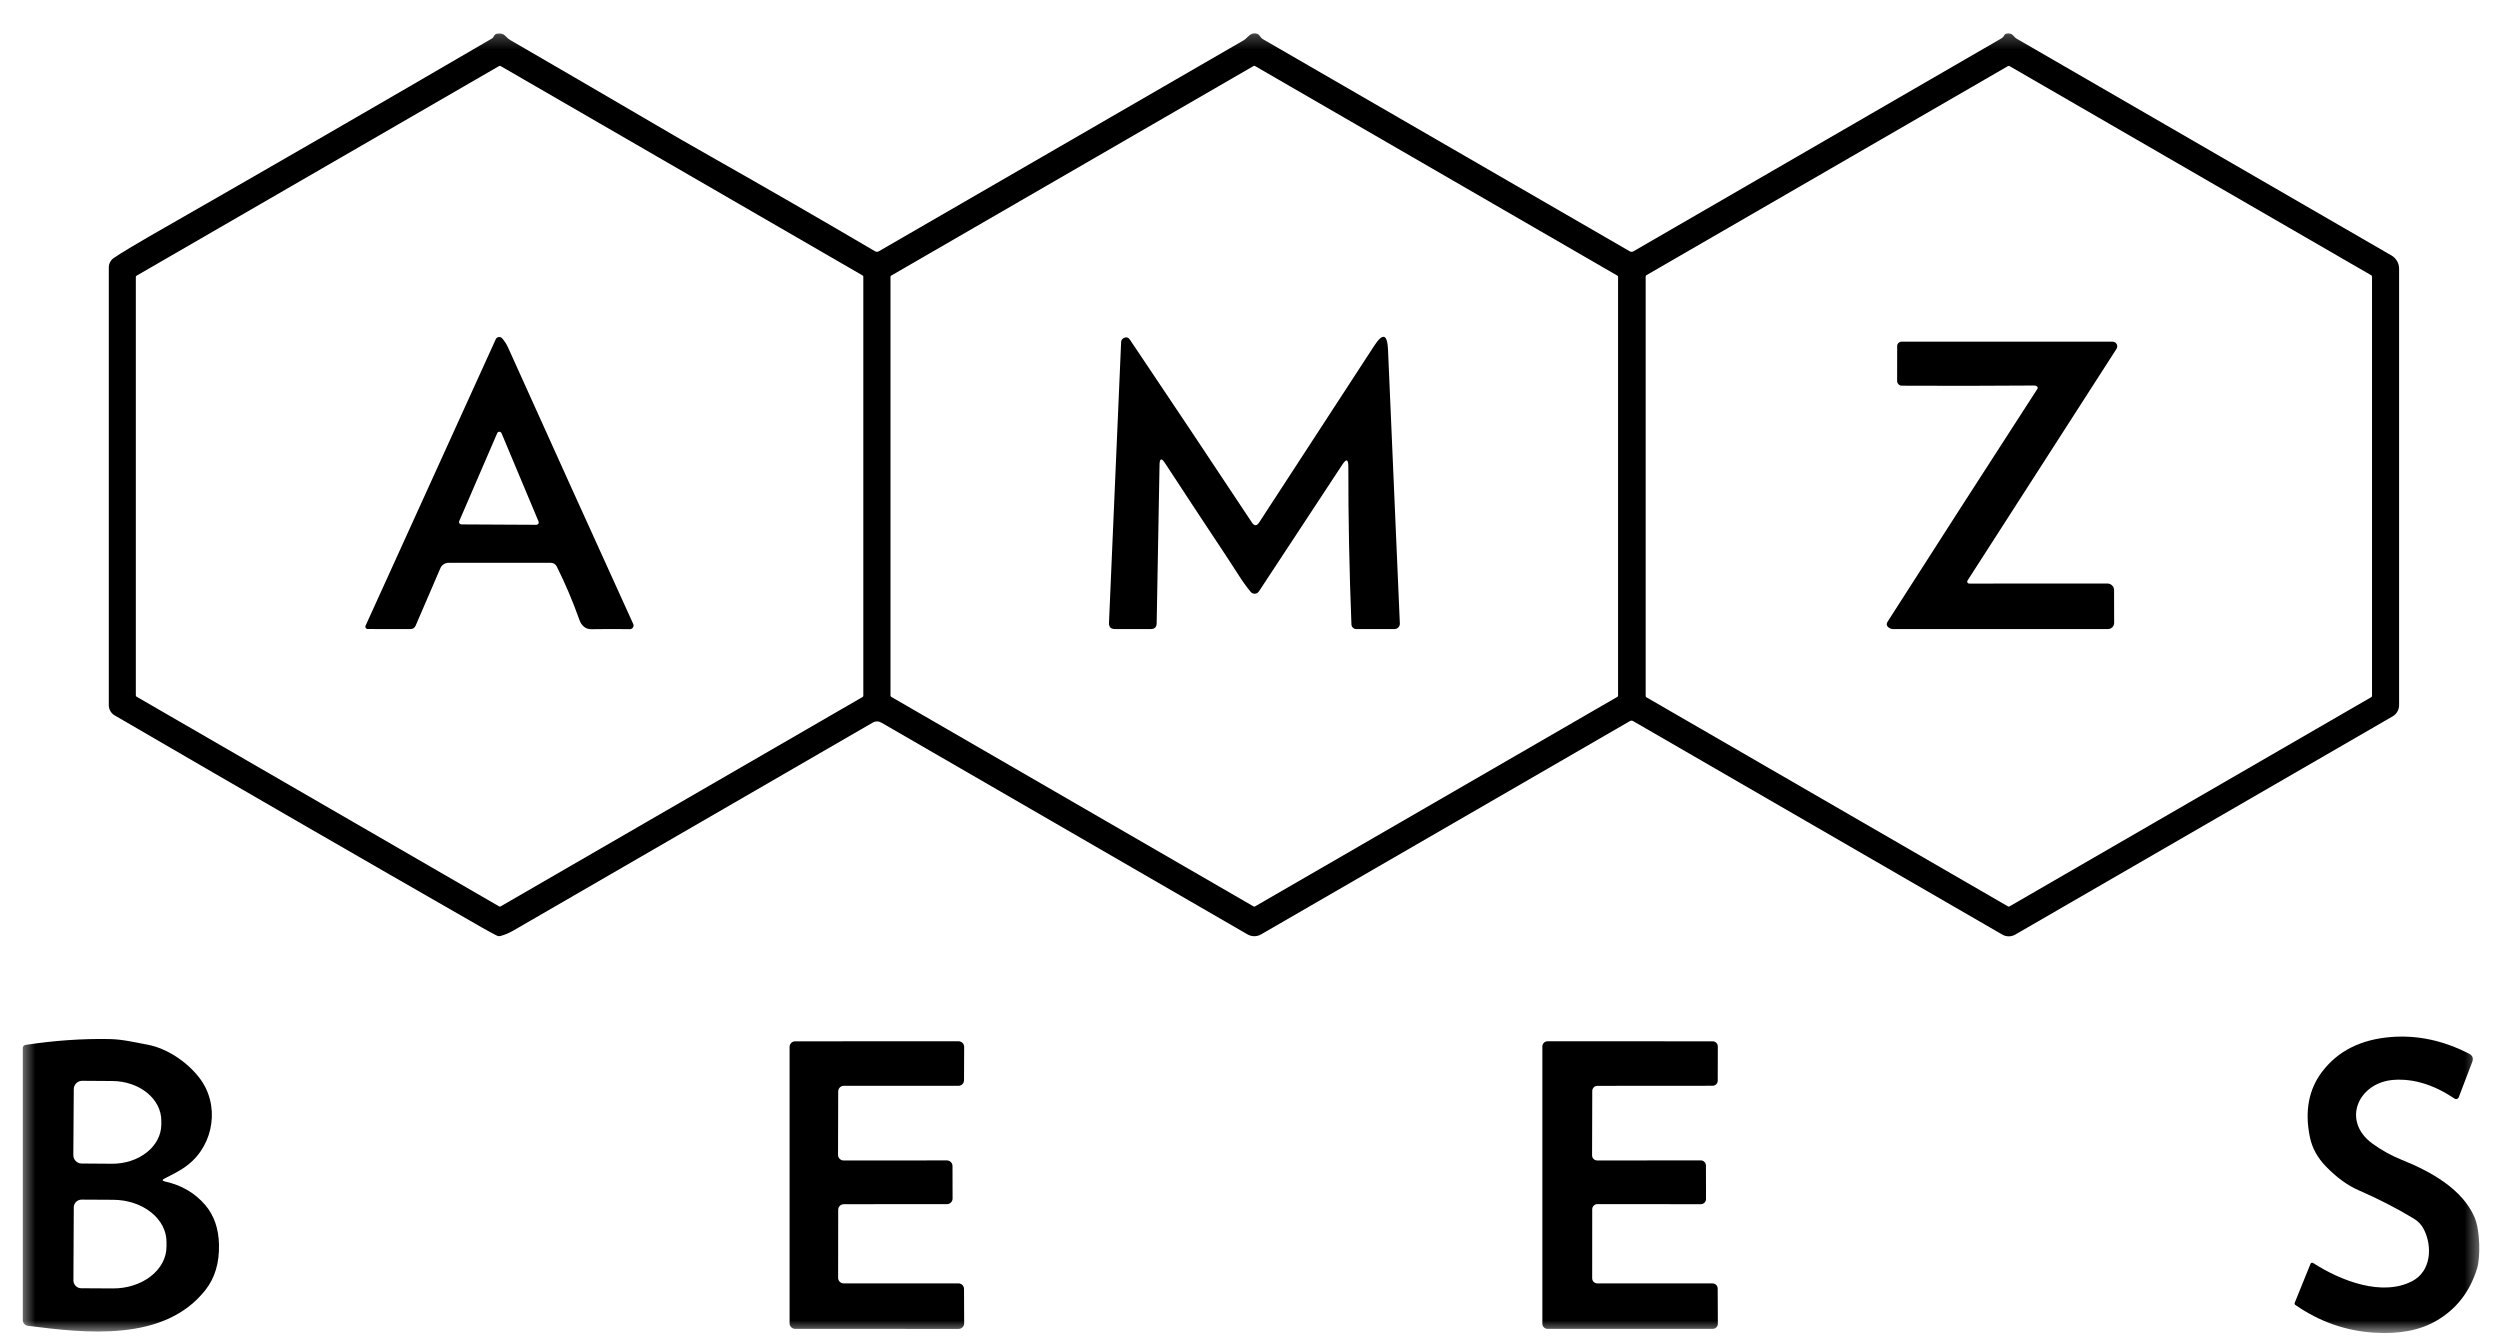
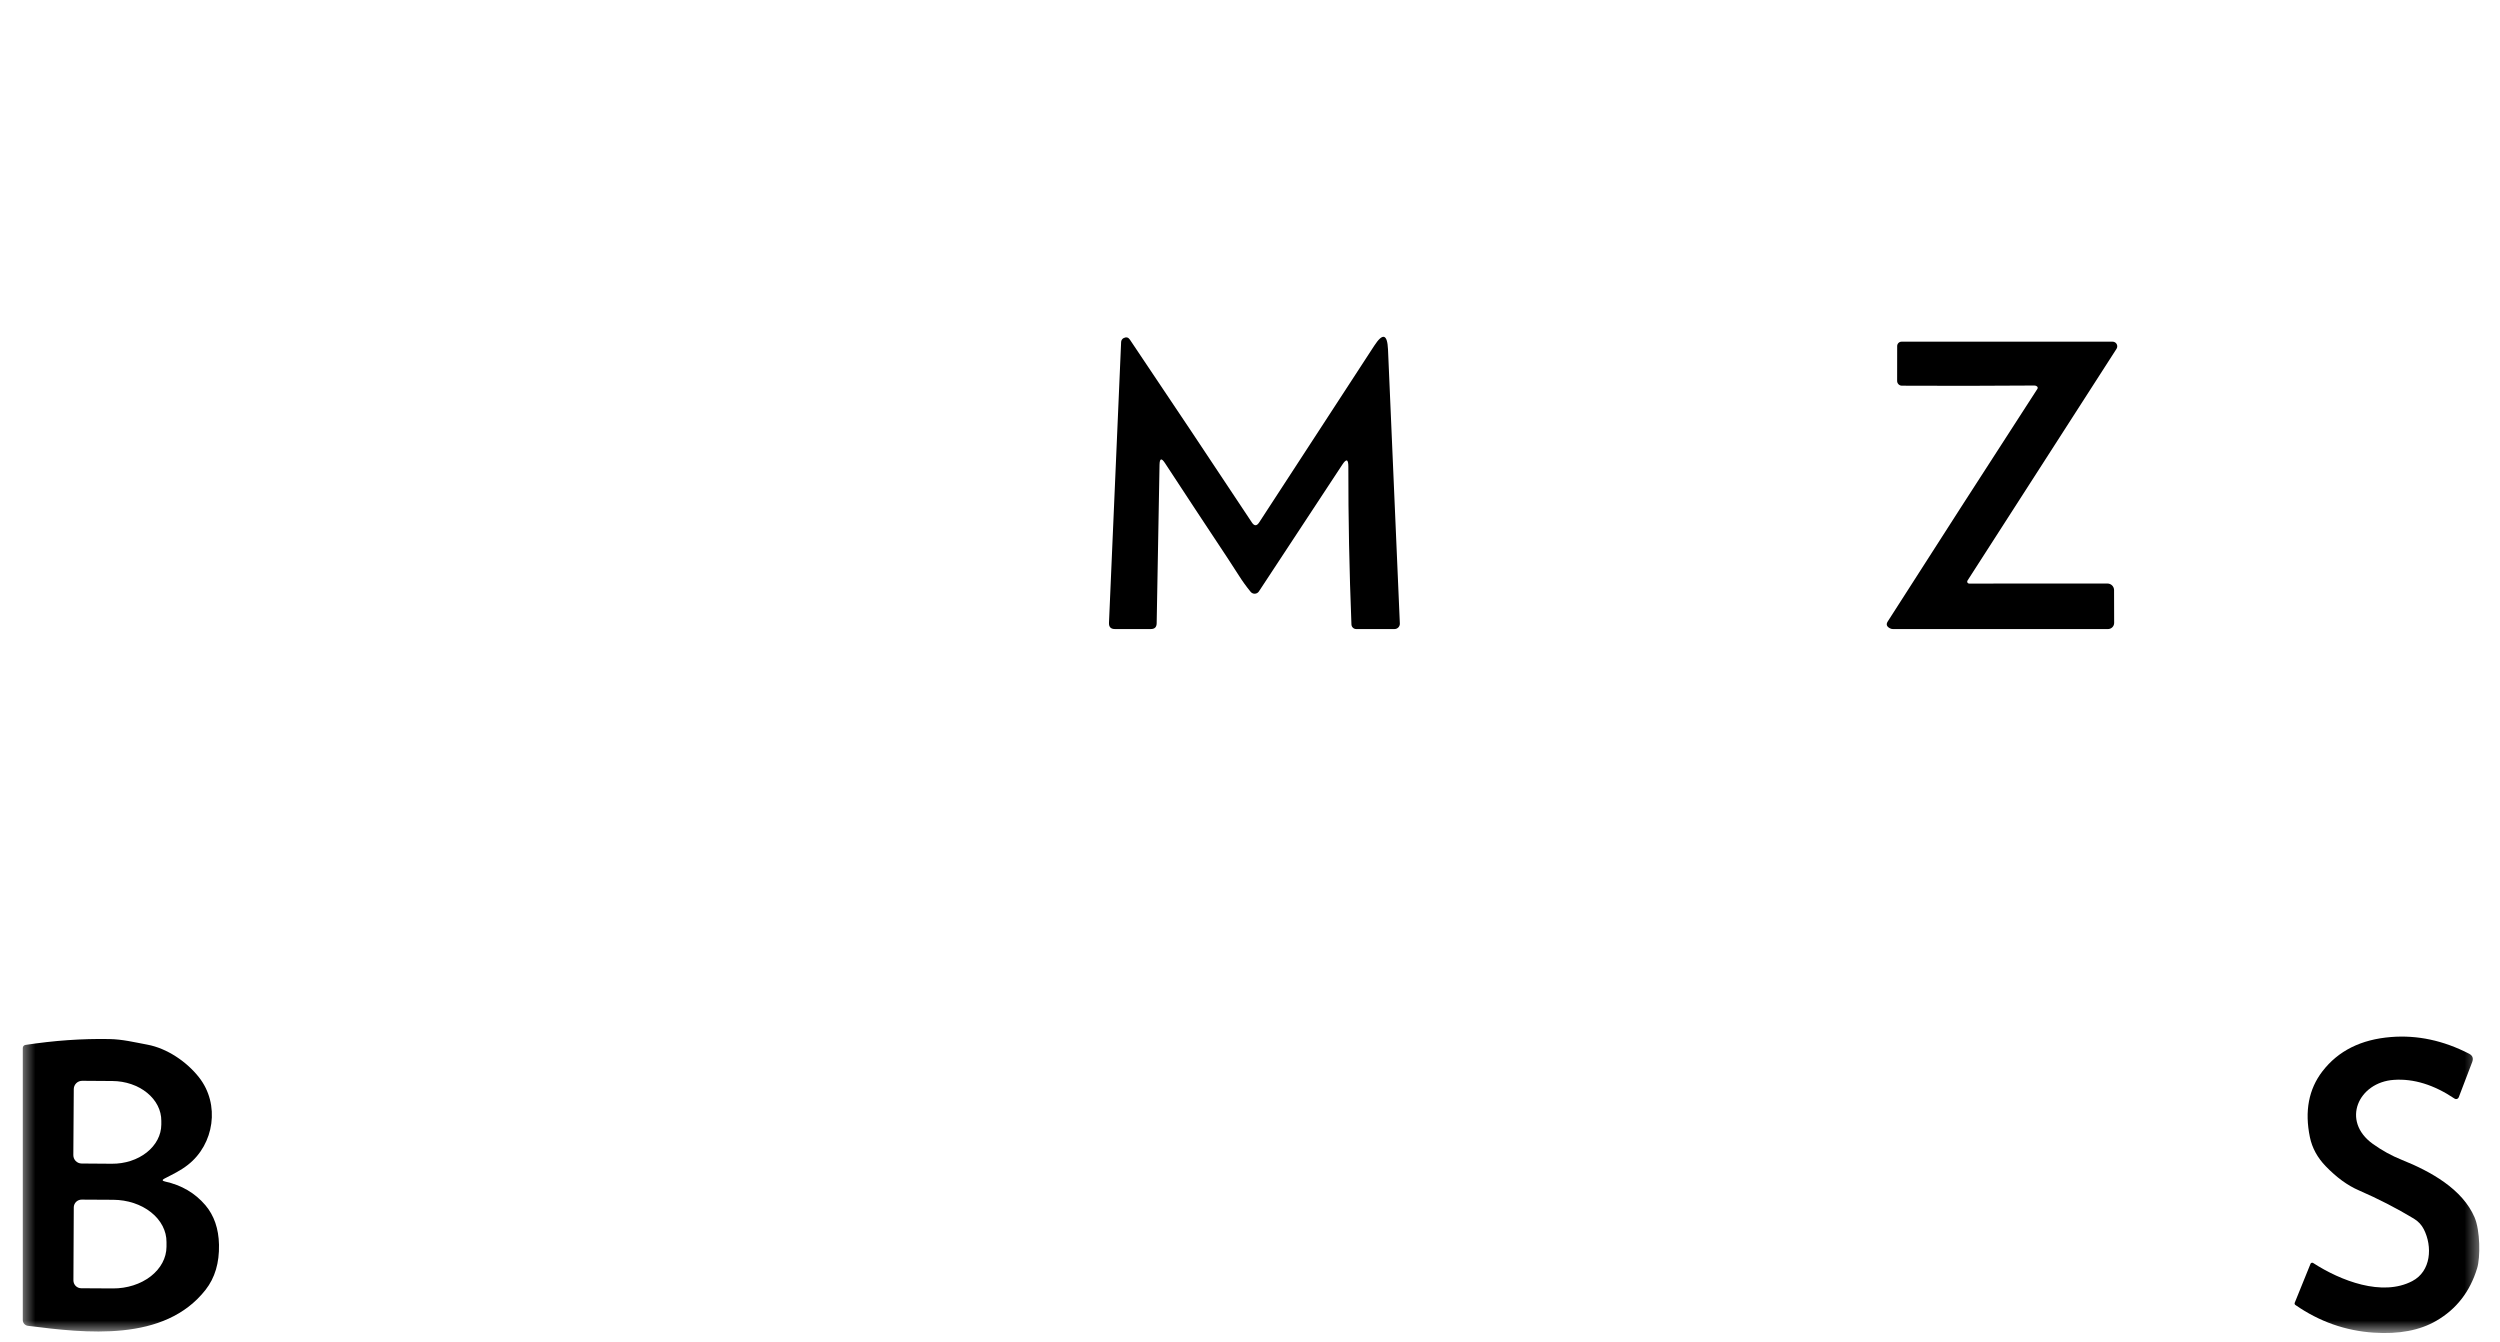
<svg xmlns="http://www.w3.org/2000/svg" width="177" height="95" viewBox="0 0 177 95" fill="none">
  <g clip-path="url(#clip0_0_476)">
    <mask id="mask0_0_476" style="mask-type:luminance" maskUnits="userSpaceOnUse" x="1" y="2" width="175" height="93">
      <path d="M175.617 2.232H1.465V94.394H175.617V2.232Z" fill="white" />
    </mask>
    <g mask="url(#mask0_0_476)">
-       <path d="M115.394 51.055L89.284 66.155C89.137 66.24 88.972 66.284 88.802 66.283C88.633 66.283 88.466 66.238 88.319 66.152L62.415 51.169C62.201 51.046 61.987 51.046 61.774 51.169C53.059 56.212 44.584 61.116 36.35 65.881C36.063 66.05 35.763 66.177 35.45 66.263C35.35 66.292 35.252 66.282 35.158 66.232C34.8 66.047 34.463 65.865 34.147 65.684C25.44 60.693 16.763 55.681 8.116 50.648C7.991 50.575 7.886 50.47 7.814 50.344C7.742 50.218 7.703 50.075 7.703 49.93V18.934C7.703 18.799 7.736 18.667 7.8 18.549C7.863 18.43 7.955 18.33 8.067 18.256C8.731 17.82 9.549 17.324 10.521 16.767C19.011 11.909 27.114 7.229 34.828 2.727C34.889 2.69 34.935 2.638 34.964 2.57C34.982 2.522 35.013 2.481 35.052 2.448C35.092 2.416 35.138 2.394 35.188 2.385C35.447 2.335 35.653 2.397 35.805 2.57C35.901 2.679 36.017 2.772 36.15 2.85C39.309 4.681 42.458 6.515 45.598 8.352C45.85 8.5 46.1 8.646 46.347 8.79C47.505 9.474 48.837 10.242 50.341 11.092C54.252 13.306 58.119 15.536 61.943 17.784C62.038 17.84 62.132 17.841 62.227 17.787C70.851 12.802 79.456 7.826 88.041 2.859C88.291 2.715 88.46 2.406 88.738 2.366C88.956 2.335 89.113 2.402 89.21 2.567C89.261 2.655 89.331 2.725 89.419 2.776L115.382 17.79C115.472 17.842 115.563 17.842 115.653 17.79C124.325 12.768 133.001 7.747 141.683 2.727C141.747 2.69 141.802 2.644 141.847 2.588C141.867 2.562 141.886 2.533 141.902 2.502C141.933 2.436 141.984 2.395 142.056 2.379C142.274 2.331 142.447 2.39 142.574 2.554C142.634 2.632 142.706 2.696 142.79 2.745L169.314 18.086C169.479 18.182 169.616 18.319 169.711 18.484C169.806 18.649 169.856 18.836 169.856 19.026V49.927C169.856 50.087 169.814 50.245 169.734 50.383C169.655 50.522 169.541 50.636 169.403 50.716L142.676 66.171C142.537 66.251 142.38 66.292 142.221 66.292C142.061 66.292 141.905 66.251 141.767 66.171L115.628 51.055C115.55 51.01 115.472 51.01 115.394 51.055ZM35.441 4.675C35.425 4.666 35.407 4.661 35.389 4.661C35.37 4.661 35.352 4.666 35.337 4.675L9.67 19.52C9.654 19.529 9.64 19.542 9.631 19.559C9.622 19.575 9.617 19.593 9.617 19.612V49.233C9.617 49.252 9.622 49.27 9.631 49.287C9.64 49.303 9.654 49.316 9.67 49.326L35.34 64.173C35.355 64.183 35.373 64.188 35.392 64.188C35.41 64.188 35.428 64.183 35.444 64.173L61.071 49.347C61.087 49.338 61.1 49.325 61.11 49.308C61.119 49.292 61.124 49.274 61.123 49.255V19.593C61.124 19.575 61.119 19.556 61.11 19.54C61.1 19.524 61.087 19.51 61.071 19.501L35.441 4.675ZM114.559 19.603C114.559 19.585 114.555 19.567 114.546 19.551C114.537 19.536 114.525 19.523 114.509 19.514L88.855 4.675C88.839 4.665 88.821 4.66 88.803 4.66C88.784 4.66 88.766 4.665 88.75 4.675L63.096 19.514C63.081 19.523 63.068 19.536 63.059 19.551C63.051 19.567 63.046 19.585 63.047 19.603V49.246C63.046 49.264 63.051 49.281 63.059 49.297C63.068 49.313 63.081 49.326 63.096 49.335L88.75 64.173C88.766 64.183 88.784 64.188 88.803 64.188C88.821 64.188 88.839 64.183 88.855 64.173L114.509 49.338C114.525 49.329 114.537 49.316 114.546 49.3C114.555 49.284 114.559 49.267 114.559 49.249V19.603ZM116.513 49.276C116.513 49.294 116.517 49.312 116.526 49.328C116.534 49.344 116.547 49.357 116.562 49.366L142.167 64.173C142.183 64.183 142.201 64.188 142.22 64.188C142.238 64.188 142.256 64.183 142.272 64.173L167.889 49.357C167.905 49.347 167.917 49.334 167.926 49.319C167.935 49.303 167.939 49.285 167.939 49.267V19.581C167.939 19.563 167.935 19.546 167.926 19.53C167.917 19.514 167.905 19.501 167.889 19.492L142.272 4.678C142.256 4.669 142.238 4.664 142.22 4.664C142.201 4.664 142.183 4.669 142.167 4.678L116.562 19.486C116.547 19.495 116.534 19.508 116.526 19.524C116.517 19.54 116.513 19.557 116.513 19.575V49.276Z" fill="black" />
-       <path d="M39.417 40.106C39.379 40.028 39.319 39.962 39.244 39.917C39.17 39.871 39.085 39.847 38.998 39.847H31.761C31.636 39.847 31.515 39.883 31.411 39.951C31.308 40.019 31.227 40.115 31.178 40.229L29.421 44.31C29.392 44.378 29.343 44.435 29.28 44.476C29.218 44.517 29.145 44.538 29.07 44.538L26.04 44.535C26.011 44.535 25.983 44.529 25.957 44.515C25.932 44.502 25.911 44.482 25.895 44.459C25.879 44.435 25.87 44.408 25.868 44.38C25.866 44.351 25.871 44.323 25.883 44.298L35.099 24.019C35.118 23.978 35.146 23.942 35.182 23.915C35.219 23.887 35.261 23.87 35.306 23.863C35.35 23.856 35.396 23.861 35.439 23.876C35.481 23.892 35.519 23.917 35.549 23.951C35.722 24.148 35.861 24.364 35.968 24.598C38.864 31.024 41.819 37.55 44.833 44.178C44.851 44.217 44.859 44.261 44.856 44.305C44.853 44.349 44.838 44.391 44.814 44.427C44.79 44.464 44.757 44.494 44.718 44.514C44.68 44.535 44.636 44.545 44.593 44.544C43.682 44.532 42.778 44.533 41.88 44.547C41.439 44.557 41.162 44.279 41.023 43.888C40.555 42.571 40.019 41.31 39.417 40.106ZM32.513 36.897C32.502 36.922 32.498 36.95 32.501 36.977C32.503 37.005 32.513 37.031 32.528 37.054C32.543 37.077 32.564 37.096 32.588 37.109C32.612 37.121 32.639 37.128 32.667 37.128L37.975 37.156C38.002 37.156 38.029 37.15 38.054 37.137C38.078 37.125 38.099 37.106 38.114 37.084C38.13 37.061 38.14 37.035 38.143 37.008C38.146 36.981 38.142 36.953 38.132 36.928L35.509 30.671C35.496 30.64 35.475 30.614 35.448 30.595C35.42 30.577 35.388 30.567 35.355 30.567C35.322 30.567 35.289 30.577 35.262 30.595C35.234 30.614 35.213 30.64 35.201 30.671L32.513 36.897Z" fill="black" />
      <path d="M95.463 33.028C95.463 32.505 95.32 32.462 95.035 32.898L89.129 41.874C89.098 41.921 89.056 41.96 89.007 41.988C88.958 42.016 88.903 42.032 88.847 42.035C88.791 42.039 88.734 42.028 88.683 42.005C88.631 41.983 88.585 41.948 88.549 41.905C88.237 41.525 87.956 41.135 87.705 40.736C87.452 40.338 87.192 39.936 86.925 39.531C85.388 37.215 83.907 34.968 82.483 32.79C82.235 32.408 82.105 32.445 82.095 32.901L81.892 44.133C81.887 44.402 81.75 44.537 81.478 44.537H78.939C78.645 44.537 78.504 44.39 78.516 44.096L79.376 24.209C79.379 24.152 79.397 24.097 79.429 24.049C79.46 24 79.504 23.961 79.555 23.935C79.738 23.844 79.885 23.881 79.996 24.046C82.875 28.328 85.754 32.643 88.633 36.991C88.805 37.252 88.977 37.252 89.147 36.991L97.297 24.477C97.897 23.554 98.222 23.643 98.271 24.742L99.109 44.142C99.112 44.194 99.103 44.244 99.085 44.292C99.067 44.34 99.04 44.384 99.004 44.42C98.969 44.457 98.926 44.487 98.879 44.507C98.832 44.527 98.781 44.537 98.73 44.537H96.018C95.931 44.537 95.847 44.503 95.785 44.442C95.722 44.381 95.685 44.298 95.682 44.21C95.53 40.366 95.457 36.638 95.463 33.028Z" fill="black" />
      <path d="M144.223 27.36C144.174 27.317 144.11 27.295 144.032 27.295C140.703 27.32 137.577 27.324 134.653 27.307C134.563 27.307 134.478 27.271 134.415 27.208C134.352 27.145 134.317 27.06 134.317 26.971L134.32 24.503C134.32 24.42 134.353 24.341 134.411 24.282C134.469 24.224 134.549 24.191 134.631 24.191H149.574C149.633 24.191 149.691 24.207 149.742 24.237C149.793 24.267 149.834 24.31 149.862 24.362C149.89 24.414 149.904 24.472 149.901 24.531C149.899 24.59 149.881 24.647 149.849 24.697L139.298 41.107C139.284 41.128 139.277 41.151 139.276 41.176C139.275 41.2 139.281 41.224 139.292 41.246C139.304 41.267 139.321 41.285 139.342 41.298C139.363 41.31 139.387 41.317 139.412 41.317L149.21 41.314C149.333 41.314 149.451 41.363 149.539 41.45C149.626 41.537 149.675 41.655 149.676 41.779L149.682 44.103C149.682 44.218 149.636 44.329 149.554 44.41C149.472 44.492 149.361 44.538 149.244 44.538H134.024C133.949 44.538 133.876 44.52 133.811 44.485C133.575 44.364 133.521 44.203 133.651 44.001C137.06 38.669 140.592 33.179 144.248 27.532C144.265 27.506 144.272 27.474 144.268 27.442C144.263 27.411 144.247 27.381 144.223 27.36Z" fill="black" />
      <path d="M171.603 87.026C171.444 86.716 171.209 86.466 170.897 86.277C169.682 85.544 168.383 84.876 166.998 84.273C166.205 83.93 165.425 83.361 164.658 82.566C164.073 81.96 163.701 81.278 163.542 80.519C163.16 78.672 163.455 77.115 164.427 75.85C165.543 74.399 167.162 73.589 169.285 73.421C171.151 73.273 172.992 73.666 174.808 74.601C175.057 74.728 175.132 74.924 175.033 75.187L174.078 77.69C174.067 77.718 174.05 77.742 174.028 77.763C174.007 77.783 173.981 77.798 173.953 77.807C173.925 77.816 173.895 77.818 173.866 77.814C173.837 77.81 173.809 77.799 173.785 77.782C172.324 76.802 170.893 76.359 169.491 76.454C166.976 76.62 165.728 79.36 167.996 80.988C168.644 81.452 169.324 81.827 170.037 82.113C172.121 82.948 174.34 84.194 175.197 86.185C175.601 87.122 175.613 89.03 175.382 89.788C174.878 91.446 173.916 92.687 172.494 93.511C171.322 94.192 169.846 94.472 168.064 94.353C166.059 94.221 164.208 93.568 162.513 92.392C162.489 92.376 162.471 92.351 162.462 92.323C162.454 92.294 162.456 92.263 162.467 92.235L163.583 89.48C163.59 89.462 163.601 89.447 163.614 89.434C163.628 89.421 163.644 89.412 163.662 89.406C163.679 89.4 163.698 89.398 163.716 89.4C163.734 89.402 163.752 89.408 163.768 89.418C165.722 90.682 168.656 91.816 170.786 90.703C172.124 90.01 172.232 88.256 171.603 87.026Z" fill="black" />
      <path d="M11.68 83.65C12.854 83.907 13.807 84.466 14.541 85.327C15.159 86.057 15.481 86.99 15.505 88.126C15.532 89.408 15.217 90.471 14.559 91.313C11.637 95.052 6.055 94.383 1.977 93.868C1.877 93.856 1.784 93.807 1.717 93.731C1.65 93.656 1.613 93.559 1.613 93.458V74.197C1.614 74.144 1.633 74.094 1.667 74.054C1.702 74.014 1.749 73.988 1.801 73.981C3.825 73.669 5.805 73.53 7.741 73.565C8.675 73.58 9.523 73.793 10.426 73.96C11.841 74.222 13.225 75.18 14.081 76.265C15.601 78.189 15.166 81.015 13.305 82.47C12.781 82.883 12.235 83.136 11.653 83.438C11.466 83.534 11.475 83.605 11.68 83.65ZM5.223 77.11L5.192 81.782C5.191 81.939 5.252 82.089 5.362 82.201C5.472 82.312 5.621 82.376 5.778 82.377L7.923 82.393C8.38 82.396 8.832 82.327 9.255 82.19C9.679 82.052 10.063 81.849 10.388 81.592C10.713 81.334 10.972 81.028 11.149 80.69C11.326 80.352 11.419 79.989 11.421 79.622V79.357C11.427 78.615 11.066 77.902 10.418 77.373C9.77 76.844 8.888 76.543 7.966 76.536L5.821 76.521C5.743 76.52 5.665 76.535 5.593 76.564C5.521 76.593 5.455 76.636 5.399 76.691C5.344 76.746 5.3 76.811 5.269 76.883C5.239 76.954 5.223 77.032 5.223 77.11ZM5.223 85.484L5.198 90.65C5.198 90.723 5.212 90.795 5.239 90.863C5.267 90.93 5.307 90.992 5.358 91.044C5.41 91.095 5.471 91.137 5.538 91.165C5.605 91.193 5.677 91.208 5.75 91.208L7.991 91.221C8.993 91.226 9.957 90.918 10.669 90.366C11.381 89.813 11.784 89.061 11.788 88.274V87.935C11.79 87.545 11.695 87.158 11.507 86.797C11.319 86.435 11.042 86.106 10.692 85.829C10.342 85.551 9.927 85.33 9.468 85.178C9.01 85.027 8.518 84.948 8.022 84.945L5.781 84.933C5.708 84.932 5.636 84.946 5.568 84.974C5.501 85.001 5.439 85.042 5.387 85.093C5.336 85.144 5.294 85.205 5.266 85.272C5.238 85.34 5.223 85.412 5.223 85.484Z" fill="black" />
-       <path d="M67.437 82.553L67.443 84.859C67.443 84.963 67.401 85.063 67.327 85.138C67.253 85.212 67.153 85.253 67.048 85.253L59.74 85.256C59.635 85.256 59.535 85.298 59.461 85.372C59.387 85.446 59.345 85.546 59.345 85.651L59.339 90.472C59.339 90.576 59.381 90.677 59.455 90.751C59.529 90.824 59.629 90.866 59.734 90.866L67.859 90.863C67.911 90.863 67.962 90.873 68.01 90.893C68.058 90.913 68.101 90.942 68.138 90.978C68.174 91.015 68.204 91.059 68.223 91.106C68.243 91.154 68.253 91.206 68.253 91.257L68.263 93.692C68.263 93.797 68.221 93.897 68.147 93.972C68.073 94.045 67.973 94.087 67.868 94.087L56.297 94.084C56.192 94.084 56.092 94.042 56.018 93.968C55.944 93.894 55.902 93.794 55.902 93.689V74.12C55.902 74.068 55.913 74.016 55.933 73.969C55.952 73.921 55.981 73.877 56.018 73.841C56.055 73.804 56.098 73.775 56.146 73.755C56.194 73.735 56.245 73.725 56.297 73.725L67.868 73.722C67.973 73.722 68.073 73.764 68.147 73.838C68.221 73.912 68.263 74.012 68.263 74.117L68.253 76.481C68.253 76.532 68.243 76.584 68.223 76.632C68.204 76.68 68.174 76.723 68.138 76.76C68.101 76.796 68.058 76.825 68.01 76.845C67.962 76.865 67.911 76.875 67.859 76.875H59.74C59.635 76.875 59.535 76.917 59.461 76.991C59.387 77.065 59.345 77.165 59.345 77.27L59.333 81.767C59.333 81.819 59.343 81.87 59.363 81.918C59.383 81.966 59.412 82.009 59.449 82.046C59.485 82.083 59.529 82.112 59.577 82.131C59.624 82.151 59.676 82.162 59.728 82.162L67.042 82.158C67.147 82.158 67.247 82.2 67.321 82.274C67.395 82.348 67.437 82.448 67.437 82.553Z" fill="black" />
-       <path d="M113.089 90.863L121.248 90.866C121.345 90.866 121.437 90.904 121.506 90.972C121.574 91.041 121.612 91.133 121.612 91.23L121.624 93.72C121.624 93.817 121.586 93.909 121.518 93.977C121.45 94.046 121.357 94.084 121.261 94.084H109.563C109.467 94.084 109.374 94.046 109.306 93.977C109.238 93.909 109.199 93.817 109.199 93.72V74.086C109.199 73.989 109.238 73.897 109.306 73.829C109.374 73.76 109.467 73.722 109.563 73.722L121.258 73.725C121.354 73.725 121.446 73.763 121.515 73.832C121.583 73.9 121.621 73.992 121.621 74.089L121.615 76.508C121.615 76.605 121.577 76.698 121.509 76.766C121.44 76.834 121.348 76.872 121.251 76.872L113.095 76.878C112.999 76.878 112.907 76.917 112.838 76.985C112.77 77.053 112.732 77.145 112.732 77.242L112.719 81.798C112.719 81.894 112.758 81.987 112.826 82.055C112.894 82.123 112.987 82.162 113.083 82.162L120.416 82.155C120.513 82.155 120.605 82.194 120.673 82.262C120.741 82.33 120.78 82.422 120.78 82.519L120.786 84.892C120.786 84.989 120.748 85.082 120.679 85.15C120.611 85.218 120.519 85.256 120.422 85.256L113.092 85.253C112.996 85.253 112.903 85.291 112.835 85.36C112.767 85.428 112.729 85.52 112.729 85.617L112.726 90.499C112.726 90.596 112.764 90.688 112.832 90.756C112.9 90.825 112.993 90.863 113.089 90.863Z" fill="black" />
    </g>
  </g>
  <defs>
    <clipPath id="clip0_0_476">
      <rect width="177" height="93.918" fill="white" transform="translate(0 0.655)" />
    </clipPath>
  </defs>
</svg>